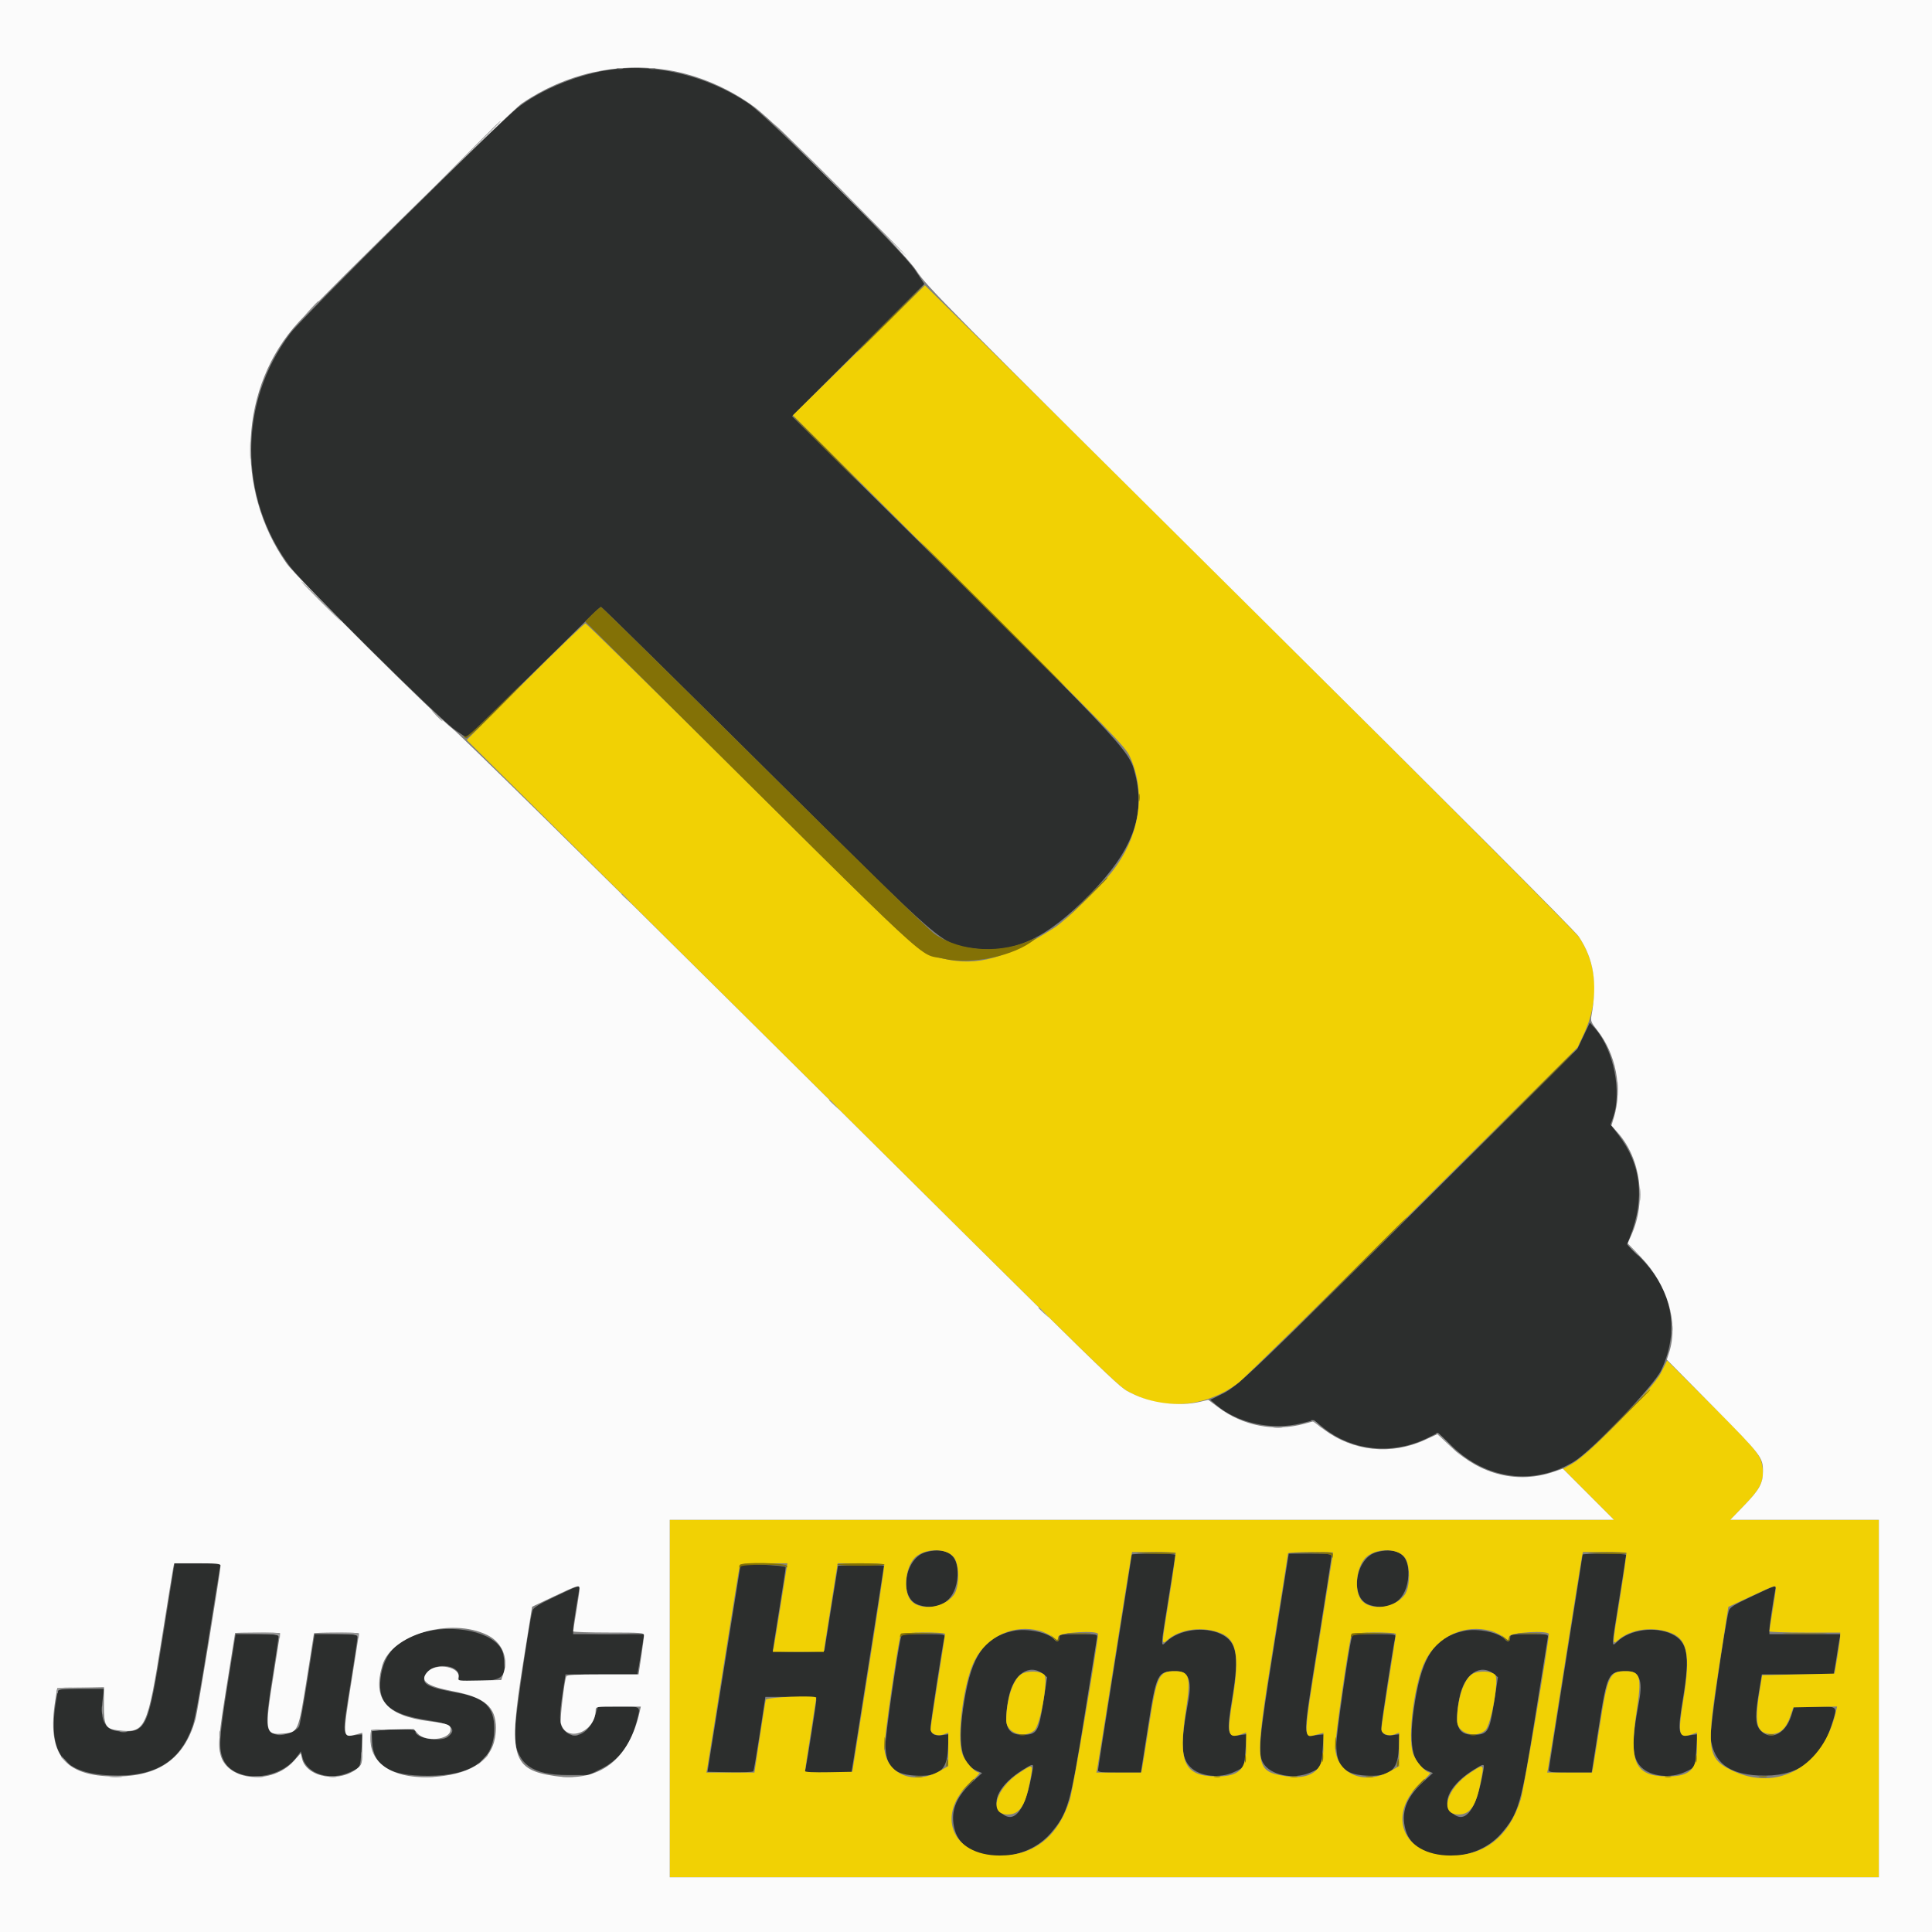
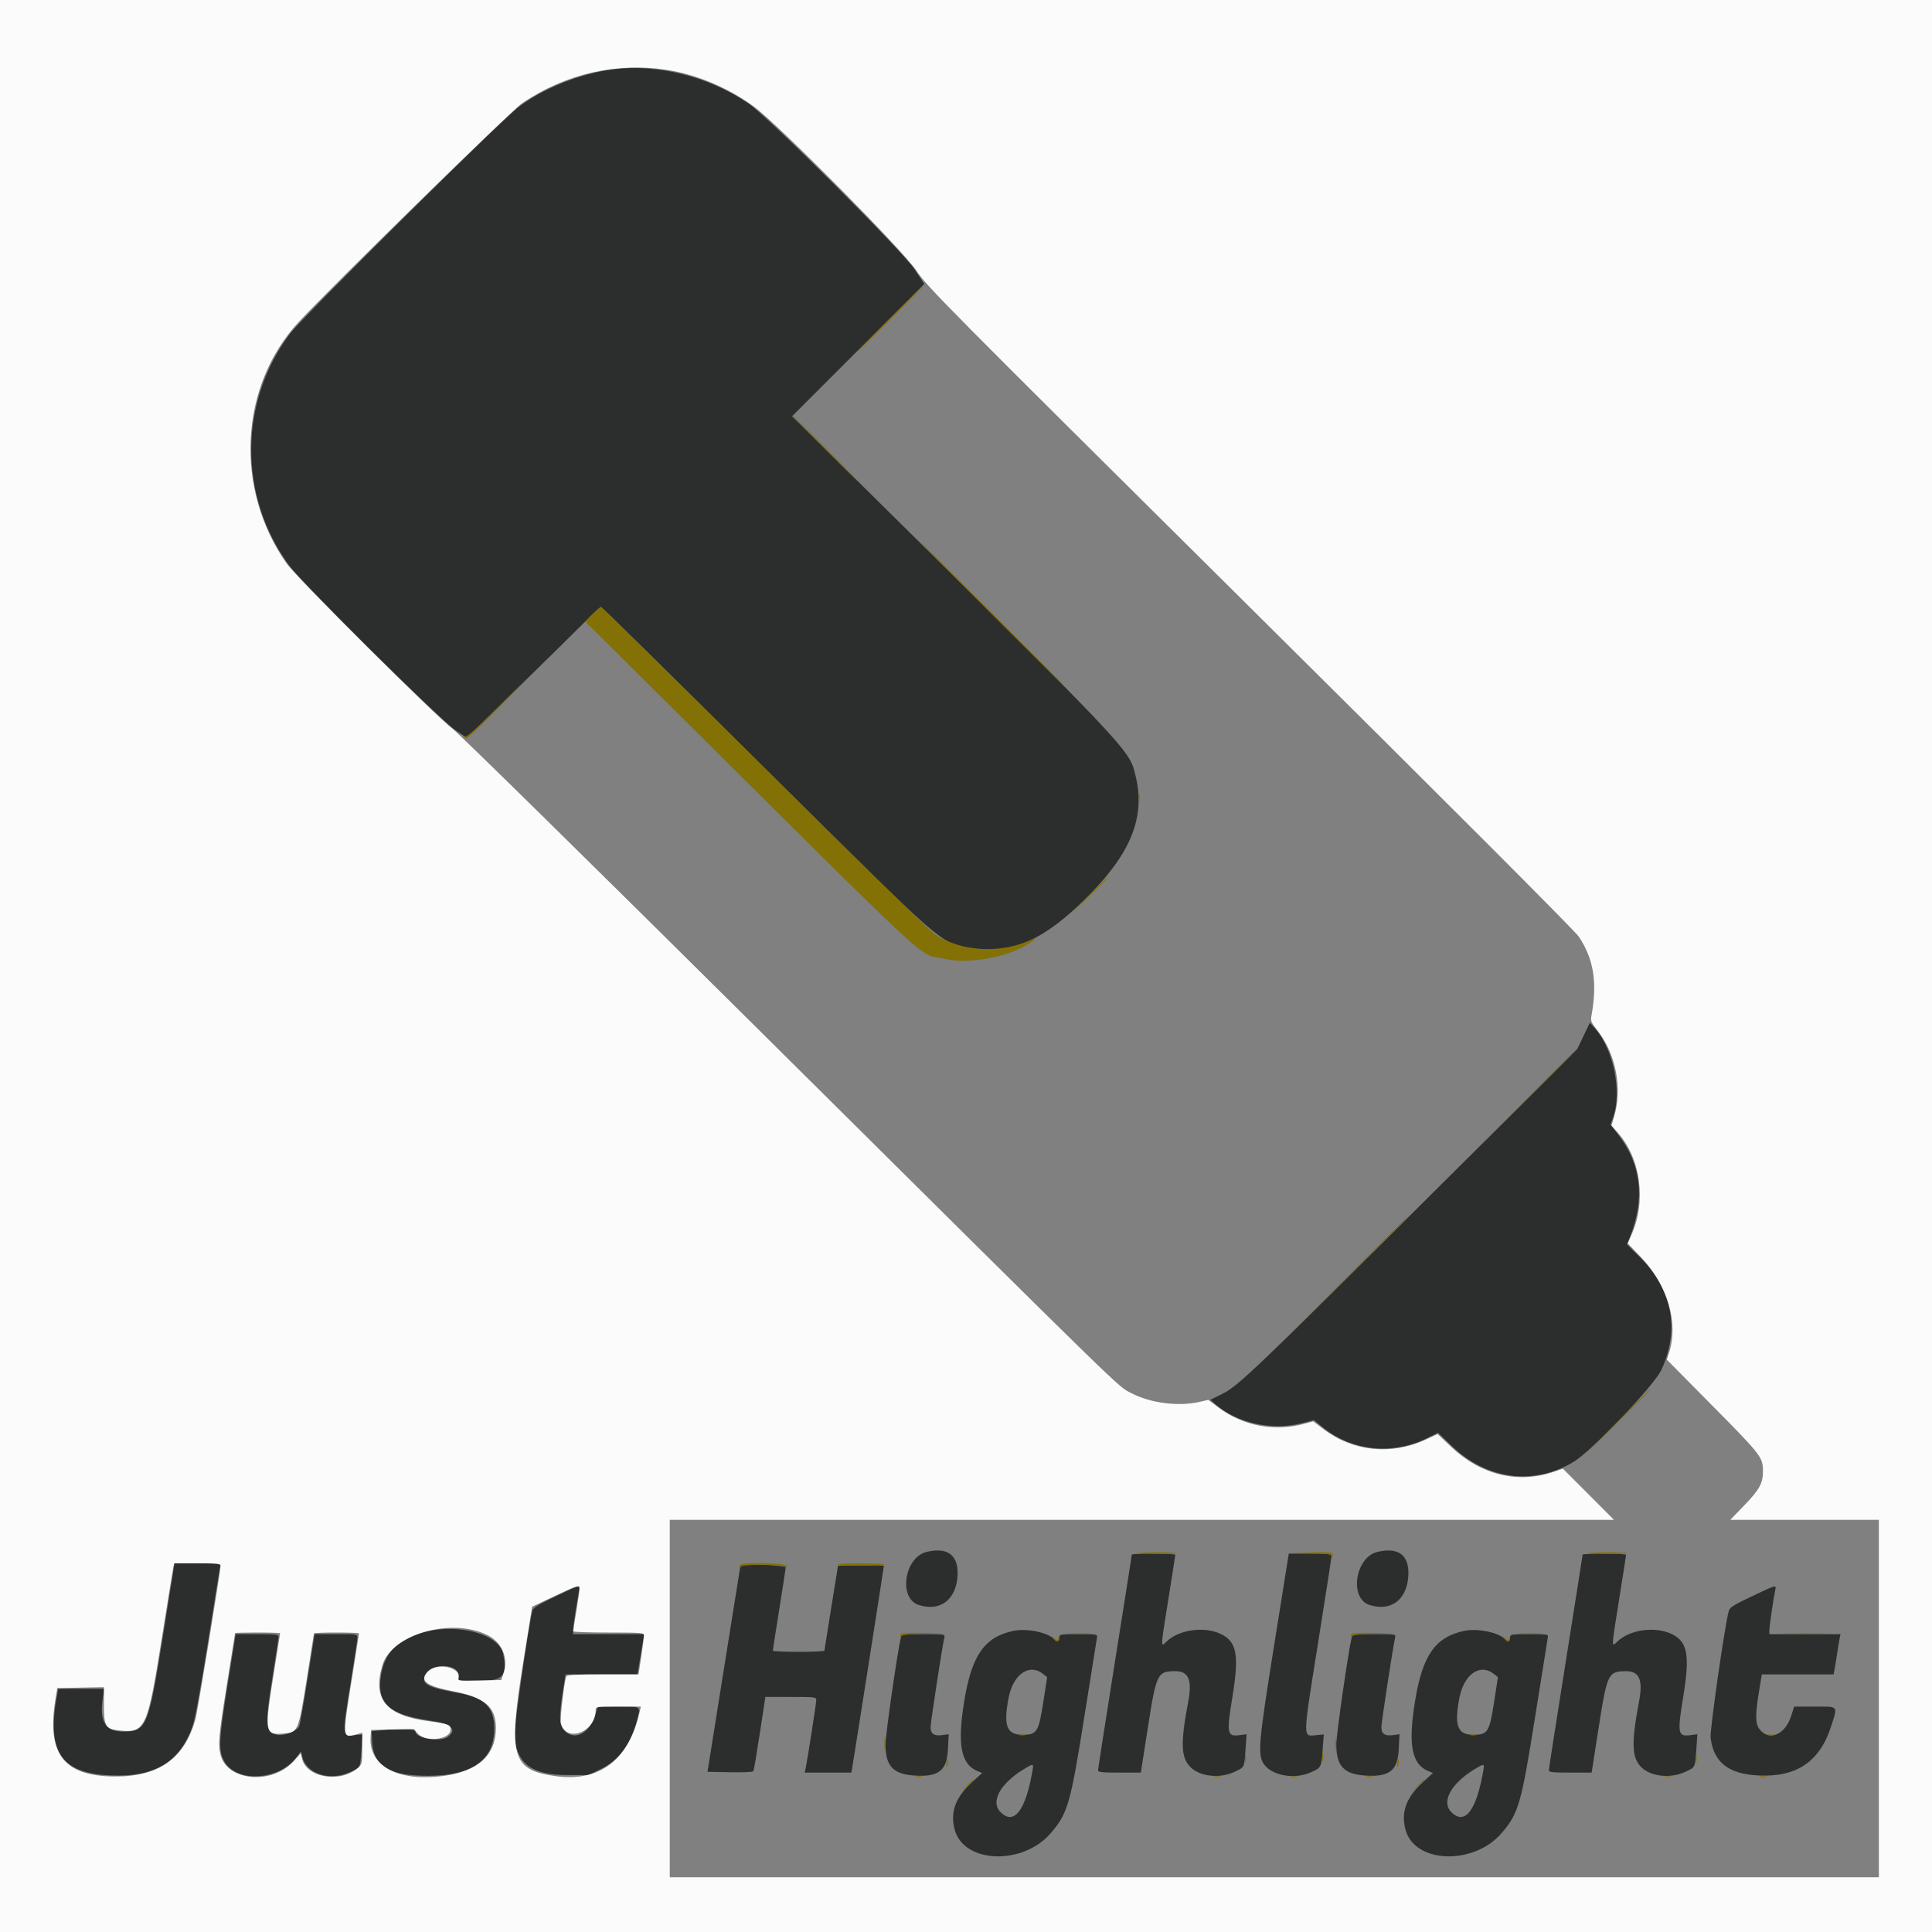
<svg xmlns="http://www.w3.org/2000/svg" id="svg" version="1.1" width="400" height="400" viewBox="0, 0, 400,400">
  <rect x="0" y="0" width="400" height="400" fill="#808080" stroke="none" />
  <g id="svgg">
-     <path id="path0" d="M127.000 14.350 C 120.218 15.187,112.351 18.321,107.331 22.184 C 103.527 25.110,62.678 65.606,60.110 68.995 C 49.360 83.185,49.308 102.923,59.982 117.222 C 62.761 120.944,91.140 149.044,94.239 151.141 L 96.644 152.769 107.905 141.743 C 114.099 135.679,120.288 129.580,121.658 128.192 C 123.029 126.803,124.280 125.667,124.439 125.667 C 124.597 125.667,139.796 140.629,158.214 158.917 C 196.238 196.672,194.789 195.421,201.584 196.366 C 209.887 197.521,216.617 194.382,225.686 185.121 C 234.393 176.232,237.192 168.843,235.053 160.387 C 233.699 155.033,234.285 155.648,170.912 93.019 L 163.991 86.179 177.680 72.487 L 191.369 58.794 189.392 55.814 C 186.822 51.941,159.040 24.175,155.000 21.442 C 146.707 15.833,136.314 13.200,127.000 14.350 M327.868 214.445 L 326.570 217.167 299.035 244.590 C 259.986 283.481,256.359 286.955,253.157 288.537 L 250.579 289.811 251.794 290.862 C 256.193 294.664,263.414 296.223,269.463 294.676 L 272.033 294.019 273.866 295.512 C 279.980 300.492,288.454 301.307,295.762 297.619 L 297.725 296.628 300.633 299.431 C 307.850 306.389,317.611 307.620,325.868 302.616 C 329.613 300.346,342.458 286.874,343.959 283.643 C 347.822 275.323,346.253 266.994,339.571 260.338 L 336.865 257.644 337.482 256.072 C 340.596 248.139,339.803 241.109,335.104 234.996 L 333.436 232.825 333.924 231.496 C 335.871 226.198,334.111 217.323,330.246 212.945 L 329.167 211.723 327.868 214.445 M191.833 321.310 C 187.249 322.419,185.962 330.885,190.167 332.274 C 194.636 333.749,198.006 331.205,198.253 326.167 C 198.459 321.974,196.189 320.256,191.833 321.310 M285.167 321.310 C 280.583 322.419,279.295 330.885,283.500 332.274 C 287.970 333.749,291.339 331.205,291.587 326.167 C 291.793 321.974,289.523 320.256,285.167 321.310 M234.333 321.857 C 234.333 321.962,232.758 331.954,230.833 344.063 C 228.908 356.172,227.333 366.286,227.333 366.540 C 227.333 366.908,228.217 367.000,231.767 367.000 L 236.201 367.000 237.616 357.917 C 239.410 346.408,239.605 346.004,243.392 346.001 C 246.067 345.999,246.850 347.844,246.025 352.205 C 244.385 360.878,244.483 363.883,246.471 365.871 C 248.421 367.821,252.524 368.270,255.542 366.864 C 257.690 365.864,257.604 366.036,257.871 362.240 L 258.095 359.051 256.717 359.235 C 254.030 359.596,253.905 358.953,255.167 351.268 C 256.576 342.682,256.067 339.899,252.800 338.317 C 249.391 336.667,244.114 337.378,241.562 339.832 C 240.252 341.091,240.239 341.467,241.860 331.333 C 242.666 326.292,243.328 322.054,243.330 321.917 C 243.332 321.779,241.308 321.667,238.833 321.667 C 236.358 321.667,234.333 321.752,234.333 321.857 M263.830 340.417 C 260.633 360.419,260.387 363.055,261.531 365.014 C 263.002 367.532,267.760 368.505,271.254 367.002 C 273.547 366.016,273.563 365.988,273.836 362.295 L 274.072 359.091 272.377 359.254 C 269.710 359.510,269.693 360.170,272.865 340.321 C 274.401 330.703,275.661 322.571,275.663 322.250 C 275.666 321.724,275.235 321.667,271.247 321.667 L 266.827 321.667 263.830 340.417 M327.667 321.857 C 327.667 321.962,326.092 331.954,324.167 344.063 C 322.242 356.172,320.667 366.286,320.667 366.540 C 320.667 366.908,321.551 367.000,325.101 367.000 L 329.534 367.000 330.950 357.917 C 332.743 346.408,332.939 346.004,336.726 346.001 C 339.400 345.999,340.183 347.844,339.359 352.205 C 337.718 360.878,337.816 363.883,339.804 365.871 C 341.754 367.821,345.857 368.270,348.876 366.864 C 351.024 365.864,350.937 366.036,351.204 362.240 L 351.428 359.051 350.051 359.235 C 347.364 359.596,347.239 358.953,348.500 351.268 C 349.909 342.682,349.400 339.899,346.133 338.317 C 342.724 336.667,337.448 337.378,334.895 339.832 C 333.586 341.091,333.572 341.467,335.193 331.333 C 336.000 326.292,336.661 322.054,336.663 321.917 C 336.665 321.779,334.642 321.667,332.167 321.667 C 329.692 321.667,327.667 321.752,327.667 321.857 M33.746 338.679 C 30.727 357.620,30.360 358.500,25.465 358.500 C 21.849 358.500,20.594 356.484,21.262 351.750 L 21.556 349.667 16.805 349.667 L 12.053 349.667 11.878 350.583 C 9.582 362.616,12.478 367.106,22.833 367.573 C 32.004 367.986,37.272 364.829,39.868 357.363 C 40.383 355.882,41.513 349.731,43.008 340.275 C 44.292 332.149,45.428 325.087,45.531 324.583 L 45.720 323.667 40.929 323.667 L 36.138 323.667 33.746 338.679 M153.312 324.083 C 153.301 324.129,151.758 333.767,149.884 345.500 L 146.478 366.833 151.130 366.926 C 153.761 366.979,155.866 366.884,155.975 366.708 C 156.080 366.537,156.683 363.007,157.314 358.865 L 158.461 351.333 163.730 351.333 C 168.755 351.333,169.000 351.364,169.000 351.991 C 169.000 352.625,167.196 364.209,166.805 366.083 L 166.614 367.000 171.436 367.000 L 176.259 367.000 176.455 365.917 C 176.751 364.279,183.000 324.447,183.000 324.198 C 183.000 324.079,180.864 324.023,178.252 324.074 L 173.505 324.167 172.102 332.833 C 171.330 337.600,170.692 341.613,170.683 341.750 C 170.674 341.887,168.267 342.000,165.333 342.000 C 162.400 342.000,160.001 341.887,160.002 341.750 C 160.003 341.613,160.603 337.778,161.335 333.228 C 162.067 328.679,162.667 324.742,162.667 324.478 C 162.667 324.067,153.415 323.677,153.312 324.083 M115.003 330.517 C 111.627 332.118,110.447 332.839,110.270 333.408 C 109.517 335.833,106.299 358.315,106.492 359.806 C 107.210 365.348,110.294 367.500,117.518 367.500 L 121.869 367.500 124.417 366.241 C 128.193 364.374,130.566 361.223,131.810 356.425 C 132.666 353.119,132.926 353.333,128.061 353.333 L 123.788 353.333 123.219 355.141 C 121.952 359.160,118.555 360.608,116.590 357.967 C 115.781 356.880,115.764 355.209,116.512 350.352 L 117.079 346.667 124.513 346.667 L 131.947 346.667 132.129 345.750 C 132.229 345.246,132.468 343.858,132.660 342.667 C 132.852 341.475,133.088 340.012,133.186 339.417 L 133.364 338.333 126.015 338.333 L 118.667 338.333 118.668 337.417 C 118.668 336.912,118.894 335.150,119.170 333.500 C 119.446 331.850,119.752 330.012,119.851 329.417 C 120.077 328.050,120.319 327.996,115.003 330.517 M362.667 330.522 C 358.823 332.342,358.130 332.787,357.914 333.576 C 357.070 336.668,353.970 358.328,354.160 359.806 C 354.814 364.892,357.854 367.286,364.044 367.593 C 372.020 367.988,376.816 364.711,379.170 357.259 C 380.491 353.079,380.714 353.333,375.728 353.333 L 371.455 353.333 370.858 355.229 C 369.603 359.208,366.218 360.602,364.246 357.952 C 363.416 356.838,363.399 354.983,364.177 350.245 L 364.764 346.667 372.189 346.667 L 379.614 346.667 379.801 345.750 C 379.904 345.246,380.143 343.783,380.333 342.500 C 380.523 341.217,380.763 339.754,380.866 339.250 L 381.053 338.333 373.693 338.333 L 366.333 338.333 366.333 337.496 C 366.333 336.708,367.127 331.255,367.534 329.250 C 367.773 328.072,367.931 328.030,362.667 330.522 M88.134 337.807 C 82.437 339.106,79.407 342.248,78.791 347.494 C 78.171 352.780,80.664 354.965,88.693 356.171 C 93.442 356.884,94.757 357.994,92.736 359.583 C 91.247 360.754,86.000 359.904,86.000 358.492 C 86.000 357.941,82.850 357.817,79.014 358.218 L 76.931 358.436 77.057 360.671 C 77.340 365.683,80.639 367.675,88.629 367.661 C 97.757 367.644,102.333 364.392,102.333 357.922 C 102.333 353.466,100.359 351.491,94.936 350.522 C 88.422 349.357,87.154 348.661,88.068 346.753 C 89.304 344.175,95.000 344.393,95.000 347.019 L 95.000 348.000 99.126 348.000 C 104.198 348.000,105.048 347.079,104.191 342.512 C 103.431 338.459,95.484 336.131,88.134 337.807 M209.802 337.660 C 203.841 338.915,201.189 342.700,199.640 352.167 C 198.165 361.177,198.932 365.258,202.369 366.681 L 203.339 367.083 201.154 369.085 C 197.769 372.187,196.673 375.286,197.685 378.897 C 199.628 385.837,211.768 386.235,217.532 379.548 C 221.077 375.437,221.615 373.570,224.519 355.333 C 225.876 346.808,227.044 339.496,227.114 339.083 C 227.240 338.341,227.203 338.333,223.287 338.333 C 219.596 338.333,219.333 338.376,219.333 338.980 C 219.333 339.878,218.831 340.100,218.288 339.442 C 217.099 338.002,212.634 337.064,209.802 337.660 M303.136 337.660 C 297.174 338.915,294.523 342.700,292.973 352.167 C 291.498 361.177,292.266 365.258,295.702 366.681 L 296.672 367.083 294.487 369.085 C 291.103 372.187,290.007 375.286,291.018 378.897 C 292.961 385.837,305.102 386.235,310.866 379.548 C 314.410 375.437,314.949 373.570,317.852 355.333 C 319.209 346.808,320.377 339.496,320.447 339.083 C 320.573 338.341,320.536 338.333,316.620 338.333 C 312.929 338.333,312.667 338.376,312.667 338.980 C 312.667 339.878,312.164 340.100,311.621 339.442 C 310.432 338.002,305.968 337.064,303.136 337.660 M47.201 348.325 C 45.328 360.054,45.210 362.179,46.303 364.437 C 48.603 369.188,57.782 368.751,61.470 363.715 L 62.289 362.597 62.639 363.898 C 63.567 367.344,68.403 368.792,72.542 366.864 C 74.673 365.872,74.551 366.117,74.835 362.295 L 75.072 359.091 73.377 359.254 C 70.812 359.500,70.805 359.405,72.523 348.815 C 73.324 343.875,73.984 339.496,73.990 339.083 C 74.000 338.343,73.945 338.333,69.570 338.333 L 65.141 338.333 63.686 347.583 C 62.886 352.671,62.091 357.110,61.920 357.448 C 61.445 358.389,58.803 359.433,57.512 359.191 C 54.868 358.695,54.773 357.536,56.487 346.740 C 57.136 342.656,57.667 339.093,57.667 338.824 C 57.667 338.417,56.912 338.333,53.232 338.333 L 48.797 338.333 47.201 348.325 M186.503 339.083 C 185.760 342.255,183.333 359.159,183.333 361.171 C 183.333 365.618,184.892 367.310,189.263 367.605 C 194.307 367.945,196.025 366.631,196.254 362.256 L 196.421 359.052 195.047 359.236 C 193.364 359.462,192.666 358.965,192.668 357.543 C 192.670 356.597,195.086 340.872,195.504 339.083 C 195.679 338.334,195.676 338.333,191.179 338.333 C 186.787 338.333,186.675 338.351,186.503 339.083 M279.837 339.083 C 279.093 342.255,276.667 359.159,276.667 361.171 C 276.667 365.618,278.226 367.310,282.596 367.605 C 287.641 367.945,289.358 366.631,289.587 362.256 L 289.755 359.052 288.381 359.236 C 286.697 359.462,285.999 358.965,286.002 357.543 C 286.003 356.597,288.419 340.872,288.837 339.083 C 289.013 338.334,289.009 338.333,284.513 338.333 C 280.120 338.333,280.008 338.351,279.837 339.083 M216.031 346.624 L 216.802 347.249 215.984 352.507 C 215.032 358.631,214.685 359.167,211.669 359.167 C 208.426 359.167,207.717 357.278,208.813 351.552 C 209.764 346.583,213.136 344.281,216.031 346.624 M309.364 346.624 L 310.135 347.249 309.318 352.507 C 308.365 358.631,308.018 359.167,305.002 359.167 C 301.759 359.167,301.051 357.278,302.146 351.552 C 303.097 346.583,306.469 344.281,309.364 346.624 M213.799 366.417 C 212.370 374.831,209.968 377.998,207.152 375.182 C 205.037 373.067,207.011 369.354,211.833 366.376 C 213.919 365.087,214.025 365.089,213.799 366.417 M307.133 366.417 C 305.704 374.831,303.301 377.998,300.485 375.182 C 298.370 373.067,300.344 369.354,305.167 366.376 C 307.252 365.087,307.358 365.089,307.133 366.417 " stroke="none" fill="#2c2e2d" fill-rule="evenodd" />
-     <path id="path1" d="M177.833 72.525 L 164.167 85.973 198.566 120.237 C 231.047 152.590,233.020 154.621,233.943 156.667 C 237.399 164.319,235.932 173.378,230.050 180.725 C 227.417 184.013,220.599 190.610,218.333 192.060 C 208.397 198.423,202.315 200.125,195.368 198.488 C 190.093 197.244,191.702 198.688,155.065 162.339 C 136.676 144.094,121.451 129.126,121.232 129.077 C 121.013 129.028,115.388 134.436,108.734 141.095 L 96.634 153.203 154.734 210.860 C 234.385 289.905,231.339 286.932,234.201 288.420 C 241.329 292.127,249.951 291.277,256.500 286.219 C 257.600 285.370,273.830 269.411,292.567 250.754 L 326.633 216.833 327.949 214.000 C 331.130 207.151,330.794 199.894,327.030 194.158 C 325.907 192.447,255.939 122.656,201.167 68.614 L 191.500 59.076 177.833 72.525 M343.860 284.254 C 342.196 287.536,328.919 301.143,325.553 303.015 L 323.606 304.098 328.882 309.382 L 334.159 314.667 236.413 314.667 L 138.667 314.667 138.667 351.667 L 138.667 388.667 263.833 388.667 L 389.000 388.667 389.000 351.667 L 389.000 314.667 373.618 314.667 L 358.235 314.667 361.218 311.583 C 364.488 308.202,365.236 306.654,364.926 303.903 C 364.636 301.333,363.779 300.274,354.418 290.919 L 345.167 281.675 343.860 284.254 M197.404 322.304 C 198.677 323.729,198.723 328.541,197.479 330.206 C 195.459 332.911,190.574 333.577,188.639 331.411 C 186.779 329.329,187.521 323.750,189.878 322.098 C 192.155 320.503,195.886 320.605,197.404 322.304 M290.737 322.304 C 292.010 323.729,292.056 328.541,290.813 330.206 C 288.792 332.911,283.907 333.577,281.973 331.411 C 280.112 329.329,280.854 323.750,283.211 322.098 C 285.488 320.503,289.219 320.605,290.737 322.304 M243.380 321.491 C 243.467 321.578,242.895 325.666,242.109 330.575 C 240.379 341.372,240.396 340.582,241.917 339.362 C 244.388 337.380,248.327 336.773,251.876 337.827 C 256.055 339.068,256.783 342.218,255.167 352.066 C 253.997 359.193,254.211 360.022,256.974 359.059 L 258.000 358.701 258.000 361.959 C 258.000 366.323,256.492 367.789,252.000 367.789 C 245.180 367.790,243.871 365.034,245.528 354.167 C 246.602 347.130,246.287 346.000,243.250 346.000 C 239.897 346.000,239.512 346.819,237.848 357.500 C 237.191 361.717,236.569 365.579,236.467 366.083 L 236.280 367.000 231.634 367.000 L 226.987 367.000 227.157 366.250 C 227.251 365.837,228.828 355.975,230.662 344.333 C 232.496 332.692,234.085 322.754,234.192 322.250 L 234.386 321.333 238.804 321.333 C 241.234 321.333,243.293 321.405,243.380 321.491 M276.000 321.439 C 276.000 321.497,274.725 329.523,273.167 339.275 C 269.699 360.975,269.725 359.900,272.692 359.108 L 274.000 358.759 274.000 362.017 C 274.000 366.680,271.326 368.594,266.039 367.718 C 259.664 366.662,259.599 365.921,263.648 340.710 C 265.308 330.376,266.667 321.789,266.667 321.627 C 266.667 321.466,268.767 321.333,271.333 321.333 C 273.900 321.333,276.000 321.381,276.000 321.439 M336.714 321.491 C 336.801 321.578,336.228 325.666,335.442 330.575 C 333.712 341.372,333.729 340.582,335.250 339.362 C 337.721 337.380,341.660 336.773,345.209 337.827 C 349.388 339.068,350.116 342.218,348.500 352.066 C 347.330 359.193,347.545 360.022,350.307 359.059 L 351.333 358.701 351.333 361.959 C 351.333 366.323,349.825 367.789,345.333 367.789 C 338.514 367.790,337.204 365.034,338.862 354.167 C 339.935 347.130,339.620 346.000,336.584 346.000 C 333.230 346.000,332.845 346.819,331.181 357.500 C 330.524 361.717,329.903 365.579,329.800 366.083 L 329.614 367.000 324.967 367.000 L 320.321 367.000 320.490 366.250 C 320.584 365.837,322.161 355.975,323.995 344.333 C 325.830 332.692,327.418 322.754,327.525 322.250 L 327.720 321.333 332.138 321.333 C 334.567 321.333,336.627 321.405,336.714 321.491 M162.843 324.750 C 162.740 325.346,162.133 329.133,161.495 333.167 C 160.857 337.200,160.256 340.837,160.161 341.250 L 159.987 342.000 165.267 342.000 L 170.547 342.000 170.942 339.417 C 171.160 337.996,171.809 333.871,172.386 330.250 L 173.435 323.667 178.198 323.667 C 180.817 323.667,183.018 323.779,183.087 323.917 C 183.157 324.054,181.696 333.767,179.840 345.500 L 176.466 366.833 171.566 366.926 C 168.469 366.984,166.667 366.896,166.667 366.685 C 166.667 366.503,167.192 363.044,167.833 359.000 C 168.475 354.956,169.000 351.576,169.000 351.490 C 169.000 350.946,158.703 351.366,158.551 351.917 C 158.463 352.238,157.896 355.762,157.293 359.750 L 156.195 367.000 151.222 367.000 L 146.250 367.000 146.430 366.083 C 146.529 365.579,148.054 356.017,149.819 344.833 C 151.585 333.650,153.093 324.313,153.171 324.083 C 153.275 323.776,154.582 323.667,158.171 323.667 L 163.030 323.667 162.843 324.750 M367.660 328.917 C 367.656 329.237,367.356 331.300,366.993 333.500 C 366.630 335.700,366.333 337.612,366.333 337.750 C 366.333 337.887,369.633 338.000,373.667 338.000 L 381.000 338.000 380.979 338.917 C 380.968 339.421,380.702 341.333,380.387 343.167 L 379.816 346.500 372.330 346.667 L 364.844 346.833 364.247 350.500 C 363.179 357.064,363.762 359.000,366.808 359.000 C 368.580 359.000,369.834 357.794,370.688 355.268 L 371.286 353.500 375.819 353.407 L 380.351 353.314 380.146 354.241 C 377.608 365.735,368.003 371.164,358.464 366.497 C 353.450 364.044,353.233 362.234,355.902 345.093 L 357.833 332.687 362.500 330.513 C 367.692 328.093,367.669 328.100,367.660 328.917 M215.377 337.673 C 216.043 337.858,217.118 338.369,217.765 338.809 L 218.943 339.608 219.144 338.804 C 219.359 337.950,227.333 337.482,227.333 338.324 C 227.333 340.087,222.161 370.511,221.512 372.565 C 219.098 380.206,214.144 384.167,207.000 384.167 C 196.905 384.167,193.593 375.543,201.113 368.835 C 202.243 367.827,202.980 367.002,202.751 367.001 C 201.781 366.998,199.666 364.578,199.169 362.902 C 198.073 359.212,199.550 348.248,201.731 343.889 C 204.306 338.744,209.959 336.168,215.377 337.673 M308.711 337.673 C 309.376 337.858,310.451 338.369,311.098 338.809 L 312.276 339.608 312.478 338.804 C 312.692 337.950,320.667 337.482,320.667 338.324 C 320.667 340.087,315.494 370.511,314.845 372.565 C 312.432 380.206,307.477 384.167,300.333 384.167 C 290.238 384.167,286.927 375.543,294.446 368.835 C 295.576 367.827,296.313 367.002,296.084 367.001 C 295.115 366.998,292.999 364.578,292.502 362.902 C 291.406 359.212,292.884 348.248,295.065 343.889 C 297.639 338.744,303.293 336.168,308.711 337.673 M195.667 338.342 C 195.667 338.531,194.992 342.893,194.167 348.037 C 193.342 353.180,192.667 357.679,192.667 358.035 C 192.667 358.984,194.125 359.558,195.357 359.093 L 196.333 358.725 196.333 362.189 L 196.333 365.653 194.612 366.636 C 189.261 369.692,183.563 367.413,183.100 362.029 C 182.964 360.450,185.884 340.165,186.499 338.417 C 186.687 337.884,195.667 337.811,195.667 338.342 M289.000 338.342 C 289.000 338.531,288.325 342.893,287.500 348.037 C 286.675 353.180,286.000 357.679,286.000 358.035 C 286.000 358.984,287.459 359.558,288.690 359.093 L 289.667 358.725 289.667 362.189 L 289.667 365.653 287.946 366.636 C 282.594 369.692,276.897 367.413,276.433 362.029 C 276.297 360.450,279.218 340.165,279.833 338.417 C 280.020 337.884,289.000 337.811,289.000 338.342 M211.433 346.633 C 209.701 347.721,208.340 351.955,208.335 356.265 C 208.332 358.788,212.072 360.053,214.178 358.242 C 215.378 357.209,217.085 347.609,216.221 346.745 C 215.388 345.912,212.681 345.849,211.433 346.633 M304.766 346.633 C 303.035 347.721,301.673 351.955,301.668 356.265 C 301.665 358.788,305.405 360.053,307.511 358.242 C 308.711 357.209,310.418 347.609,309.555 346.745 C 308.722 345.912,306.015 345.849,304.766 346.633 M211.087 367.022 C 206.137 370.256,204.591 375.667,208.616 375.667 C 211.052 375.667,212.267 373.914,213.198 369.054 C 213.966 365.046,214.025 365.103,211.087 367.022 M304.420 367.022 C 299.470 370.256,297.924 375.667,301.950 375.667 C 304.386 375.667,305.600 373.914,306.531 369.054 C 307.299 365.046,307.358 365.103,304.420 367.022 " stroke="none" fill="#f1d104" fill-rule="evenodd" />
+     <path id="path0" d="M127.000 14.350 C 120.218 15.187,112.351 18.321,107.331 22.184 C 103.527 25.110,62.678 65.606,60.110 68.995 C 49.360 83.185,49.308 102.923,59.982 117.222 C 62.761 120.944,91.140 149.044,94.239 151.141 L 96.644 152.769 107.905 141.743 C 114.099 135.679,120.288 129.580,121.658 128.192 C 123.029 126.803,124.280 125.667,124.439 125.667 C 124.597 125.667,139.796 140.629,158.214 158.917 C 196.238 196.672,194.789 195.421,201.584 196.366 C 209.887 197.521,216.617 194.382,225.686 185.121 C 234.393 176.232,237.192 168.843,235.053 160.387 C 233.699 155.033,234.285 155.648,170.912 93.019 L 163.991 86.179 177.680 72.487 L 191.369 58.794 189.392 55.814 C 186.822 51.941,159.040 24.175,155.000 21.442 C 146.707 15.833,136.314 13.200,127.000 14.350 M327.868 214.445 L 326.570 217.167 299.035 244.590 C 259.986 283.481,256.359 286.955,253.157 288.537 L 250.579 289.811 251.794 290.862 C 256.193 294.664,263.414 296.223,269.463 294.676 L 272.033 294.019 273.866 295.512 C 279.980 300.492,288.454 301.307,295.762 297.619 L 297.725 296.628 300.633 299.431 C 307.850 306.389,317.611 307.620,325.868 302.616 C 329.613 300.346,342.458 286.874,343.959 283.643 C 347.822 275.323,346.253 266.994,339.571 260.338 L 336.865 257.644 337.482 256.072 C 340.596 248.139,339.803 241.109,335.104 234.996 L 333.436 232.825 333.924 231.496 C 335.871 226.198,334.111 217.323,330.246 212.945 L 329.167 211.723 327.868 214.445 M191.833 321.310 C 187.249 322.419,185.962 330.885,190.167 332.274 C 194.636 333.749,198.006 331.205,198.253 326.167 C 198.459 321.974,196.189 320.256,191.833 321.310 M285.167 321.310 C 280.583 322.419,279.295 330.885,283.500 332.274 C 287.970 333.749,291.339 331.205,291.587 326.167 C 291.793 321.974,289.523 320.256,285.167 321.310 M234.333 321.857 C 234.333 321.962,232.758 331.954,230.833 344.063 C 228.908 356.172,227.333 366.286,227.333 366.540 C 227.333 366.908,228.217 367.000,231.767 367.000 L 236.201 367.000 237.616 357.917 C 239.410 346.408,239.605 346.004,243.392 346.001 C 246.067 345.999,246.850 347.844,246.025 352.205 C 244.385 360.878,244.483 363.883,246.471 365.871 C 248.421 367.821,252.524 368.270,255.542 366.864 C 257.690 365.864,257.604 366.036,257.871 362.240 L 258.095 359.051 256.717 359.235 C 254.030 359.596,253.905 358.953,255.167 351.268 C 256.576 342.682,256.067 339.899,252.800 338.317 C 249.391 336.667,244.114 337.378,241.562 339.832 C 240.252 341.091,240.239 341.467,241.860 331.333 C 242.666 326.292,243.328 322.054,243.330 321.917 C 243.332 321.779,241.308 321.667,238.833 321.667 C 236.358 321.667,234.333 321.752,234.333 321.857 M263.830 340.417 C 260.633 360.419,260.387 363.055,261.531 365.014 C 263.002 367.532,267.760 368.505,271.254 367.002 C 273.547 366.016,273.563 365.988,273.836 362.295 L 274.072 359.091 272.377 359.254 C 269.710 359.510,269.693 360.170,272.865 340.321 C 274.401 330.703,275.661 322.571,275.663 322.250 C 275.666 321.724,275.235 321.667,271.247 321.667 L 266.827 321.667 263.830 340.417 M327.667 321.857 C 327.667 321.962,326.092 331.954,324.167 344.063 C 322.242 356.172,320.667 366.286,320.667 366.540 C 320.667 366.908,321.551 367.000,325.101 367.000 L 329.534 367.000 330.950 357.917 C 332.743 346.408,332.939 346.004,336.726 346.001 C 339.400 345.999,340.183 347.844,339.359 352.205 C 337.718 360.878,337.816 363.883,339.804 365.871 C 341.754 367.821,345.857 368.270,348.876 366.864 C 351.024 365.864,350.937 366.036,351.204 362.240 L 351.428 359.051 350.051 359.235 C 347.364 359.596,347.239 358.953,348.500 351.268 C 349.909 342.682,349.400 339.899,346.133 338.317 C 342.724 336.667,337.448 337.378,334.895 339.832 C 333.586 341.091,333.572 341.467,335.193 331.333 C 336.000 326.292,336.661 322.054,336.663 321.917 C 336.665 321.779,334.642 321.667,332.167 321.667 C 329.692 321.667,327.667 321.752,327.667 321.857 M33.746 338.679 C 30.727 357.620,30.360 358.500,25.465 358.500 C 21.849 358.500,20.594 356.484,21.262 351.750 L 21.556 349.667 16.805 349.667 L 12.053 349.667 11.878 350.583 C 9.582 362.616,12.478 367.106,22.833 367.573 C 32.004 367.986,37.272 364.829,39.868 357.363 C 40.383 355.882,41.513 349.731,43.008 340.275 C 44.292 332.149,45.428 325.087,45.531 324.583 L 45.720 323.667 40.929 323.667 L 36.138 323.667 33.746 338.679 M153.312 324.083 C 153.301 324.129,151.758 333.767,149.884 345.500 L 146.478 366.833 151.130 366.926 C 153.761 366.979,155.866 366.884,155.975 366.708 C 156.080 366.537,156.683 363.007,157.314 358.865 L 158.461 351.333 163.730 351.333 C 168.755 351.333,169.000 351.364,169.000 351.991 C 169.000 352.625,167.196 364.209,166.805 366.083 L 166.614 367.000 171.436 367.000 L 176.259 367.000 176.455 365.917 C 176.751 364.279,183.000 324.447,183.000 324.198 C 183.000 324.079,180.864 324.023,178.252 324.074 L 173.505 324.167 172.102 332.833 C 171.330 337.600,170.692 341.613,170.683 341.750 C 170.674 341.887,168.267 342.000,165.333 342.000 C 162.400 342.000,160.001 341.887,160.002 341.750 C 160.003 341.613,160.603 337.778,161.335 333.228 C 162.067 328.679,162.667 324.742,162.667 324.478 C 162.667 324.067,153.415 323.677,153.312 324.083 M115.003 330.517 C 111.627 332.118,110.447 332.839,110.270 333.408 C 109.517 335.833,106.299 358.315,106.492 359.806 C 107.210 365.348,110.294 367.500,117.518 367.500 L 121.869 367.500 124.417 366.241 C 128.193 364.374,130.566 361.223,131.810 356.425 C 132.666 353.119,132.926 353.333,128.061 353.333 L 123.788 353.333 123.219 355.141 C 121.952 359.160,118.555 360.608,116.590 357.967 C 115.781 356.880,115.764 355.209,116.512 350.352 L 117.079 346.667 124.513 346.667 L 131.947 346.667 132.129 345.750 C 132.852 341.475,133.088 340.012,133.186 339.417 L 133.364 338.333 126.015 338.333 L 118.667 338.333 118.668 337.417 C 118.668 336.912,118.894 335.150,119.170 333.500 C 119.446 331.850,119.752 330.012,119.851 329.417 C 120.077 328.050,120.319 327.996,115.003 330.517 M362.667 330.522 C 358.823 332.342,358.130 332.787,357.914 333.576 C 357.070 336.668,353.970 358.328,354.160 359.806 C 354.814 364.892,357.854 367.286,364.044 367.593 C 372.020 367.988,376.816 364.711,379.170 357.259 C 380.491 353.079,380.714 353.333,375.728 353.333 L 371.455 353.333 370.858 355.229 C 369.603 359.208,366.218 360.602,364.246 357.952 C 363.416 356.838,363.399 354.983,364.177 350.245 L 364.764 346.667 372.189 346.667 L 379.614 346.667 379.801 345.750 C 379.904 345.246,380.143 343.783,380.333 342.500 C 380.523 341.217,380.763 339.754,380.866 339.250 L 381.053 338.333 373.693 338.333 L 366.333 338.333 366.333 337.496 C 366.333 336.708,367.127 331.255,367.534 329.250 C 367.773 328.072,367.931 328.030,362.667 330.522 M88.134 337.807 C 82.437 339.106,79.407 342.248,78.791 347.494 C 78.171 352.780,80.664 354.965,88.693 356.171 C 93.442 356.884,94.757 357.994,92.736 359.583 C 91.247 360.754,86.000 359.904,86.000 358.492 C 86.000 357.941,82.850 357.817,79.014 358.218 L 76.931 358.436 77.057 360.671 C 77.340 365.683,80.639 367.675,88.629 367.661 C 97.757 367.644,102.333 364.392,102.333 357.922 C 102.333 353.466,100.359 351.491,94.936 350.522 C 88.422 349.357,87.154 348.661,88.068 346.753 C 89.304 344.175,95.000 344.393,95.000 347.019 L 95.000 348.000 99.126 348.000 C 104.198 348.000,105.048 347.079,104.191 342.512 C 103.431 338.459,95.484 336.131,88.134 337.807 M209.802 337.660 C 203.841 338.915,201.189 342.700,199.640 352.167 C 198.165 361.177,198.932 365.258,202.369 366.681 L 203.339 367.083 201.154 369.085 C 197.769 372.187,196.673 375.286,197.685 378.897 C 199.628 385.837,211.768 386.235,217.532 379.548 C 221.077 375.437,221.615 373.570,224.519 355.333 C 225.876 346.808,227.044 339.496,227.114 339.083 C 227.240 338.341,227.203 338.333,223.287 338.333 C 219.596 338.333,219.333 338.376,219.333 338.980 C 219.333 339.878,218.831 340.100,218.288 339.442 C 217.099 338.002,212.634 337.064,209.802 337.660 M303.136 337.660 C 297.174 338.915,294.523 342.700,292.973 352.167 C 291.498 361.177,292.266 365.258,295.702 366.681 L 296.672 367.083 294.487 369.085 C 291.103 372.187,290.007 375.286,291.018 378.897 C 292.961 385.837,305.102 386.235,310.866 379.548 C 314.410 375.437,314.949 373.570,317.852 355.333 C 319.209 346.808,320.377 339.496,320.447 339.083 C 320.573 338.341,320.536 338.333,316.620 338.333 C 312.929 338.333,312.667 338.376,312.667 338.980 C 312.667 339.878,312.164 340.100,311.621 339.442 C 310.432 338.002,305.968 337.064,303.136 337.660 M47.201 348.325 C 45.328 360.054,45.210 362.179,46.303 364.437 C 48.603 369.188,57.782 368.751,61.470 363.715 L 62.289 362.597 62.639 363.898 C 63.567 367.344,68.403 368.792,72.542 366.864 C 74.673 365.872,74.551 366.117,74.835 362.295 L 75.072 359.091 73.377 359.254 C 70.812 359.500,70.805 359.405,72.523 348.815 C 73.324 343.875,73.984 339.496,73.990 339.083 C 74.000 338.343,73.945 338.333,69.570 338.333 L 65.141 338.333 63.686 347.583 C 62.886 352.671,62.091 357.110,61.920 357.448 C 61.445 358.389,58.803 359.433,57.512 359.191 C 54.868 358.695,54.773 357.536,56.487 346.740 C 57.136 342.656,57.667 339.093,57.667 338.824 C 57.667 338.417,56.912 338.333,53.232 338.333 L 48.797 338.333 47.201 348.325 M186.503 339.083 C 185.760 342.255,183.333 359.159,183.333 361.171 C 183.333 365.618,184.892 367.310,189.263 367.605 C 194.307 367.945,196.025 366.631,196.254 362.256 L 196.421 359.052 195.047 359.236 C 193.364 359.462,192.666 358.965,192.668 357.543 C 192.670 356.597,195.086 340.872,195.504 339.083 C 195.679 338.334,195.676 338.333,191.179 338.333 C 186.787 338.333,186.675 338.351,186.503 339.083 M279.837 339.083 C 279.093 342.255,276.667 359.159,276.667 361.171 C 276.667 365.618,278.226 367.310,282.596 367.605 C 287.641 367.945,289.358 366.631,289.587 362.256 L 289.755 359.052 288.381 359.236 C 286.697 359.462,285.999 358.965,286.002 357.543 C 286.003 356.597,288.419 340.872,288.837 339.083 C 289.013 338.334,289.009 338.333,284.513 338.333 C 280.120 338.333,280.008 338.351,279.837 339.083 M216.031 346.624 L 216.802 347.249 215.984 352.507 C 215.032 358.631,214.685 359.167,211.669 359.167 C 208.426 359.167,207.717 357.278,208.813 351.552 C 209.764 346.583,213.136 344.281,216.031 346.624 M309.364 346.624 L 310.135 347.249 309.318 352.507 C 308.365 358.631,308.018 359.167,305.002 359.167 C 301.759 359.167,301.051 357.278,302.146 351.552 C 303.097 346.583,306.469 344.281,309.364 346.624 M213.799 366.417 C 212.370 374.831,209.968 377.998,207.152 375.182 C 205.037 373.067,207.011 369.354,211.833 366.376 C 213.919 365.087,214.025 365.089,213.799 366.417 M307.133 366.417 C 305.704 374.831,303.301 377.998,300.485 375.182 C 298.370 373.067,300.344 369.354,305.167 366.376 C 307.252 365.087,307.358 365.089,307.133 366.417 " stroke="none" fill="#2c2e2d" fill-rule="evenodd" />
    <path id="path2" d="M0.000 200.000 L 0.000 400.000 200.000 400.000 L 400.000 400.000 400.000 200.000 L 400.000 0.000 200.000 0.000 L 0.000 0.000 0.000 200.000 M138.324 14.515 C 144.482 15.513,150.909 18.255,156.138 22.113 C 161.214 25.858,187.003 51.893,189.705 56.000 C 191.901 59.337,195.121 62.588,258.821 125.775 C 300.931 167.545,326.098 192.748,326.887 193.937 C 329.976 198.590,330.750 203.469,329.487 210.335 C 329.299 211.359,329.441 211.714,330.630 213.208 C 334.559 218.143,335.961 225.305,334.165 231.263 L 333.633 233.026 335.005 234.585 C 339.701 239.919,340.869 248.668,337.809 255.586 L 336.995 257.427 339.752 260.297 C 345.243 266.013,347.556 273.835,345.579 280.000 L 345.098 281.500 354.657 291.167 C 364.723 301.346,365.000 301.708,365.000 304.667 C 365.000 307.081,364.271 308.413,361.211 311.583 L 358.235 314.667 373.618 314.667 L 389.000 314.667 389.000 351.667 L 389.000 388.667 263.833 388.667 L 138.667 388.667 138.667 351.667 L 138.667 314.667 236.413 314.667 L 334.159 314.667 328.867 309.367 L 323.575 304.067 321.748 304.696 C 314.292 307.261,306.625 305.407,300.427 299.540 L 297.644 296.906 295.072 298.092 C 288.024 301.342,280.139 300.519,274.028 295.895 L 271.890 294.276 270.028 294.784 C 263.815 296.476,257.329 295.223,252.167 291.332 L 250.167 289.825 248.500 290.214 C 244.028 291.257,238.269 290.535,234.201 288.421 C 231.305 286.916,234.796 290.321,155.833 211.963 C 123.017 179.398,95.096 151.946,93.787 150.960 C 90.113 148.191,61.447 119.650,59.344 116.667 C 48.491 101.272,49.550 79.955,61.825 66.687 C 68.350 59.635,105.815 22.939,108.044 21.418 C 117.071 15.255,127.803 12.808,138.324 14.515 M45.667 324.123 C 45.667 325.319,40.917 354.394,40.459 356.000 C 38.147 364.113,32.910 367.831,23.833 367.802 C 13.246 367.768,9.656 363.185,11.452 352.000 L 11.854 349.500 16.690 349.408 L 21.527 349.316 21.513 352.980 C 21.498 357.302,21.860 357.953,24.442 358.244 C 30.110 358.883,30.499 358.064,33.503 339.167 C 34.698 331.650,35.760 325.087,35.864 324.583 L 36.053 323.667 40.860 323.667 C 44.708 323.667,45.667 323.758,45.667 324.123 M120.000 328.917 C 120.000 329.237,119.703 331.300,119.340 333.500 C 118.977 335.700,118.677 337.612,118.674 337.750 C 118.670 337.887,121.967 338.000,126.000 338.000 C 132.737 338.000,133.333 338.047,133.333 338.578 C 133.333 338.896,133.081 340.846,132.772 342.911 L 132.211 346.667 124.808 346.667 C 119.025 346.667,117.368 346.762,117.238 347.102 C 116.805 348.230,115.910 355.940,116.117 356.758 C 117.172 360.935,123.281 358.668,123.326 354.083 C 123.333 353.342,123.385 353.333,128.006 353.333 L 132.679 353.333 132.477 354.250 C 130.251 364.349,124.171 369.024,114.959 367.721 C 105.997 366.454,105.204 363.712,108.261 344.578 L 110.167 332.655 114.667 330.524 C 119.615 328.180,120.000 328.064,120.000 328.917 M100.885 338.511 C 103.897 339.984,105.308 343.242,104.276 346.341 L 103.779 347.833 99.251 347.926 C 94.823 348.016,94.728 348.004,94.904 347.332 C 95.464 345.191,90.501 344.166,88.631 346.035 C 86.733 347.934,88.143 349.067,93.745 350.143 C 100.370 351.416,102.667 353.377,102.667 357.762 C 102.667 363.382,99.005 366.731,91.815 367.688 C 82.404 368.940,76.290 365.647,76.732 359.563 L 76.833 358.167 81.258 358.074 L 85.682 357.981 86.463 358.888 C 88.039 360.721,93.040 360.247,93.272 358.242 C 93.404 357.106,92.882 356.884,88.833 356.362 C 79.918 355.212,77.077 351.807,79.165 344.776 C 81.064 338.382,93.368 334.833,100.885 338.511 M58.000 338.145 C 58.000 338.225,57.401 342.012,56.668 346.562 C 54.740 358.543,54.845 359.234,58.560 358.926 C 61.741 358.662,61.745 358.652,63.492 347.759 C 64.321 342.585,65.000 338.272,65.000 338.176 C 65.000 338.079,67.100 338.000,69.667 338.000 C 72.233 338.000,74.333 338.079,74.333 338.176 C 74.333 338.272,73.658 342.560,72.833 347.703 C 70.885 359.851,70.885 359.858,73.692 359.108 L 75.000 358.759 75.000 361.988 C 75.000 364.911,74.929 365.282,74.250 365.903 C 70.576 369.263,63.403 368.109,62.503 364.014 L 62.278 362.989 60.815 364.616 C 56.381 369.548,47.183 368.813,45.681 363.406 C 45.098 361.307,45.275 359.324,47.000 348.601 C 47.917 342.902,48.667 338.186,48.667 338.120 C 48.667 338.054,50.767 338.000,53.333 338.000 C 55.900 338.000,58.000 338.065,58.000 338.145 " stroke="none" fill="#fbfbfb" fill-rule="evenodd" />
    <path id="path3" d="M184.167 66.000 C 180.320 69.850,177.248 73.000,177.339 73.000 C 177.431 73.000,180.653 69.850,184.500 66.000 C 188.347 62.150,191.419 59.000,191.327 59.000 C 191.236 59.000,188.013 62.150,184.167 66.000 M170.667 92.833 C 174.422 96.592,177.569 99.667,177.661 99.667 C 177.752 99.667,174.755 96.592,171.000 92.833 C 167.245 89.075,164.098 86.000,164.006 86.000 C 163.914 86.000,166.912 89.075,170.667 92.833 M205.333 127.167 C 213.673 135.508,220.572 142.333,220.664 142.333 C 220.756 142.333,214.007 135.508,205.667 127.167 C 197.327 118.825,190.428 112.000,190.336 112.000 C 190.244 112.000,196.993 118.825,205.333 127.167 M122.655 127.169 L 121.153 128.672 134.326 141.756 C 196.064 203.071,189.693 197.150,195.368 198.488 C 201.040 199.824,210.124 197.908,214.167 194.522 C 214.818 193.976,214.815 193.972,214.051 194.344 C 207.464 197.550,199.092 197.161,193.512 193.391 C 192.516 192.718,176.631 177.204,158.214 158.917 C 139.796 140.629,124.599 125.667,124.443 125.667 C 124.286 125.667,123.482 126.343,122.655 127.169 M102.330 147.170 C 98.639 150.866,96.669 152.612,96.333 152.484 C 95.928 152.330,95.914 152.375,96.258 152.721 C 96.602 153.068,97.763 152.068,102.423 147.408 C 105.581 144.250,108.088 141.667,107.995 141.667 C 107.902 141.667,105.352 144.143,102.330 147.170 M235.751 165.167 C 235.754 165.900,235.823 166.161,235.902 165.746 C 235.982 165.331,235.979 164.731,235.896 164.413 C 235.812 164.094,235.747 164.433,235.751 165.167 M224.829 186.083 L 220.500 190.500 224.917 186.171 C 229.019 182.151,229.484 181.667,229.245 181.667 C 229.197 181.667,227.209 183.654,224.829 186.083 M313.998 229.583 L 302.500 241.167 314.083 229.668 C 324.849 218.982,325.817 218.000,325.582 218.000 C 325.535 218.000,320.322 223.213,313.998 229.583 M277.498 265.750 L 263.833 279.500 277.583 265.835 C 285.146 258.319,291.333 252.132,291.333 252.085 C 291.333 251.850,290.200 252.970,277.498 265.750 M334.664 294.583 L 327.833 301.500 334.750 294.670 C 338.554 290.913,341.667 287.801,341.667 287.753 C 341.667 287.516,341.010 288.157,334.664 294.583 M235.667 321.555 C 239.245 321.797,243.593 321.813,243.450 321.583 C 243.364 321.446,241.240 321.360,238.730 321.393 C 236.220 321.426,234.842 321.499,235.667 321.555 M271.061 321.582 C 275.043 321.672,275.640 321.758,275.772 322.259 C 275.882 322.680,275.933 322.633,275.961 322.083 C 276.000 321.336,275.986 321.334,271.250 321.406 L 266.500 321.480 271.061 321.582 M329.000 321.555 C 332.579 321.797,336.926 321.813,336.783 321.583 C 336.697 321.446,334.574 321.360,332.064 321.393 C 329.554 321.426,328.175 321.499,329.000 321.555 M153.153 324.022 C 153.032 324.218,153.023 324.468,153.133 324.578 C 153.243 324.688,153.333 324.603,153.333 324.389 C 153.333 323.815,162.548 323.843,162.779 324.417 C 162.880 324.666,162.958 324.598,162.974 324.250 C 163.005 323.557,153.576 323.338,153.153 324.022 M173.333 323.917 C 173.333 324.054,175.569 324.167,178.302 324.167 C 181.034 324.167,183.200 324.054,183.115 323.917 C 183.030 323.779,180.795 323.667,178.147 323.667 C 175.499 323.667,173.333 323.779,173.333 323.917 M186.556 338.222 C 186.433 338.344,186.336 338.607,186.338 338.806 C 186.342 339.027,186.443 339.010,186.602 338.760 C 186.778 338.482,188.281 338.321,191.347 338.250 L 195.833 338.146 191.306 338.073 C 188.815 338.033,186.678 338.100,186.556 338.222 M221.250 338.247 C 222.396 338.312,224.271 338.312,225.417 338.247 C 226.563 338.182,225.625 338.128,223.333 338.128 C 221.042 338.128,220.104 338.182,221.250 338.247 M279.889 338.222 C 279.767 338.344,279.669 338.607,279.672 338.806 C 279.675 339.027,279.777 339.010,279.935 338.760 C 280.112 338.482,281.614 338.321,284.680 338.250 L 289.167 338.146 284.639 338.073 C 282.149 338.033,280.011 338.100,279.889 338.222 M314.583 338.247 C 315.729 338.312,317.604 338.312,318.750 338.247 C 319.896 338.182,318.958 338.128,316.667 338.128 C 314.375 338.128,313.438 338.182,314.583 338.247 M369.917 338.249 C 371.979 338.307,375.354 338.307,377.417 338.249 C 379.479 338.190,377.792 338.143,373.667 338.143 C 369.542 338.143,367.854 338.190,369.917 338.249 M218.128 339.242 C 218.809 340.047,219.356 339.963,219.295 339.064 C 219.262 338.581,219.233 338.587,219.099 339.108 C 218.946 339.698,218.918 339.698,218.221 339.108 L 217.500 338.500 218.128 339.242 M311.461 339.242 C 312.142 340.047,312.690 339.963,312.628 339.064 C 312.595 338.581,312.567 338.587,312.432 339.108 C 312.280 339.698,312.252 339.698,311.554 339.108 L 310.833 338.500 311.461 339.242 M183.107 361.000 C 183.107 362.192,183.167 362.679,183.241 362.083 C 183.315 361.488,183.315 360.512,183.241 359.917 C 183.167 359.321,183.107 359.808,183.107 361.000 M211.083 359.230 C 211.404 359.314,211.929 359.314,212.250 359.230 C 212.571 359.146,212.308 359.077,211.667 359.077 C 211.025 359.077,210.762 359.146,211.083 359.230 M276.440 361.000 C 276.440 362.192,276.501 362.679,276.574 362.083 C 276.648 361.488,276.648 360.512,276.574 359.917 C 276.501 359.321,276.440 359.808,276.440 361.000 M304.417 359.230 C 304.737 359.314,305.262 359.314,305.583 359.230 C 305.904 359.146,305.642 359.077,305.000 359.077 C 304.358 359.077,304.096 359.146,304.417 359.230 M366.083 359.230 C 366.404 359.314,366.929 359.314,367.250 359.230 C 367.571 359.146,367.308 359.077,366.667 359.077 C 366.025 359.077,365.762 359.146,366.083 359.230 M273.762 363.833 C 273.765 364.750,273.829 365.085,273.906 364.579 C 273.982 364.072,273.980 363.322,273.901 362.912 C 273.822 362.502,273.760 362.917,273.762 363.833 M257.751 364.167 C 257.754 364.900,257.823 365.161,257.902 364.746 C 257.982 364.331,257.979 363.731,257.896 363.413 C 257.812 363.094,257.747 363.433,257.751 364.167 M351.084 364.167 C 351.088 364.900,351.156 365.161,351.236 364.746 C 351.315 364.331,351.312 363.731,351.229 363.413 C 351.146 363.094,351.080 363.433,351.084 364.167 M195.960 364.927 C 195.851 365.590,195.899 365.901,196.084 365.716 C 196.252 365.548,196.334 365.055,196.266 364.622 C 196.161 363.955,196.114 364.001,195.960 364.927 M289.294 364.927 C 289.184 365.590,289.233 365.901,289.418 365.716 C 289.586 365.548,289.667 365.055,289.599 364.622 C 289.494 363.955,289.447 364.001,289.294 364.927 M189.587 367.902 C 190.002 367.982,190.602 367.979,190.921 367.896 C 191.239 367.812,190.900 367.747,190.167 367.751 C 189.433 367.754,189.173 367.823,189.587 367.902 M251.417 367.896 C 251.737 367.980,252.262 367.980,252.583 367.896 C 252.904 367.813,252.642 367.744,252.000 367.744 C 251.358 367.744,251.096 367.813,251.417 367.896 M267.254 367.902 C 267.669 367.982,268.269 367.979,268.587 367.896 C 268.906 367.812,268.567 367.747,267.833 367.751 C 267.100 367.754,266.839 367.823,267.254 367.902 M282.921 367.902 C 283.335 367.982,283.935 367.979,284.254 367.896 C 284.573 367.812,284.233 367.747,283.500 367.751 C 282.767 367.754,282.506 367.823,282.921 367.902 M344.750 367.896 C 345.071 367.980,345.596 367.980,345.917 367.896 C 346.238 367.813,345.975 367.744,345.333 367.744 C 344.692 367.744,344.429 367.813,344.750 367.896 M364.250 367.902 C 364.662 367.981,365.337 367.981,365.750 367.902 C 366.162 367.822,365.825 367.757,365.000 367.757 C 364.175 367.757,363.837 367.822,364.250 367.902 M200.151 369.750 L 198.833 371.167 200.250 369.849 C 201.567 368.624,201.820 368.333,201.568 368.333 C 201.513 368.333,200.876 368.971,200.151 369.750 M293.484 369.750 L 292.167 371.167 293.583 369.849 C 294.901 368.624,295.153 368.333,294.901 368.333 C 294.847 368.333,294.209 368.971,293.484 369.750 " stroke="none" fill="#837106" fill-rule="evenodd" />
-     <path id="path4" d="M127.750 14.230 C 128.071 14.314,128.596 14.314,128.917 14.230 C 129.237 14.146,128.975 14.077,128.333 14.077 C 127.692 14.077,127.429 14.146,127.750 14.230 M134.417 14.230 C 134.737 14.314,135.262 14.314,135.583 14.230 C 135.904 14.146,135.642 14.077,135.000 14.077 C 134.358 14.077,134.096 14.146,134.417 14.230 M93.331 35.250 L 83.167 45.500 93.417 35.335 C 99.054 29.745,103.667 25.132,103.667 25.085 C 103.667 24.850,102.778 25.724,93.331 35.250 M173.833 39.333 C 181.348 46.850,187.572 53.000,187.664 53.000 C 187.755 53.000,181.682 46.850,174.167 39.333 C 166.652 31.817,160.428 25.667,160.336 25.667 C 160.245 25.667,166.318 31.817,173.833 39.333 M64.484 63.750 L 63.167 65.167 64.583 63.849 C 65.362 63.124,66.000 62.487,66.000 62.432 C 66.000 62.180,65.710 62.433,64.484 63.750 M51.785 93.167 C 51.784 94.817,51.840 95.534,51.910 94.760 C 51.980 93.986,51.981 92.636,51.912 91.760 C 51.843 90.884,51.786 91.517,51.785 93.167 M66.333 124.500 C 68.619 126.792,70.565 128.667,70.657 128.667 C 70.748 128.667,68.953 126.792,66.667 124.500 C 64.381 122.208,62.435 120.333,62.343 120.333 C 62.252 120.333,64.047 122.208,66.333 124.500 M90.333 148.167 C 90.955 148.808,91.539 149.333,91.631 149.333 C 91.722 149.333,91.289 148.808,90.667 148.167 C 90.045 147.525,89.461 147.000,89.369 147.000 C 89.278 147.000,89.711 147.525,90.333 148.167 M128.667 185.104 C 128.667 185.162,129.154 185.649,129.750 186.188 L 130.833 187.167 129.854 186.083 C 128.942 185.074,128.667 184.847,128.667 185.104 M334.781 225.500 C 334.782 226.967,334.841 227.525,334.911 226.741 C 334.982 225.957,334.981 224.757,334.909 224.075 C 334.837 223.392,334.780 224.033,334.781 225.500 M171.667 227.771 C 171.667 227.828,172.154 228.316,172.750 228.854 L 173.833 229.833 172.854 228.750 C 171.942 227.740,171.667 227.513,171.667 227.771 M339.440 247.333 C 339.440 248.525,339.501 249.012,339.574 248.417 C 339.648 247.821,339.648 246.846,339.574 246.250 C 339.501 245.654,339.440 246.142,339.440 247.333 M338.000 258.833 C 338.622 259.475,339.206 260.000,339.297 260.000 C 339.389 260.000,338.955 259.475,338.333 258.833 C 337.711 258.192,337.128 257.667,337.036 257.667 C 336.944 257.667,337.378 258.192,338.000 258.833 M215.000 270.771 C 215.000 270.828,215.487 271.316,216.083 271.854 L 217.167 272.833 216.188 271.750 C 215.275 270.740,215.000 270.513,215.000 270.771 M346.091 275.000 C 346.091 275.825,346.156 276.162,346.235 275.750 C 346.315 275.337,346.315 274.662,346.235 274.250 C 346.156 273.837,346.091 274.175,346.091 275.000 M271.667 294.235 C 271.942 294.336,272.542 294.737,273.000 295.126 L 273.833 295.833 273.025 294.917 C 272.581 294.412,271.981 294.012,271.692 294.026 C 271.242 294.049,271.239 294.079,271.667 294.235 M263.755 295.573 C 264.261 295.649,265.011 295.647,265.421 295.568 C 265.831 295.489,265.417 295.426,264.500 295.429 C 263.583 295.431,263.248 295.496,263.755 295.573 M297.370 296.750 C 297.452 296.796,298.639 297.883,300.009 299.167 L 302.500 301.500 300.176 299.083 C 298.897 297.754,297.710 296.667,297.537 296.667 C 297.364 296.667,297.289 296.704,297.370 296.750 M53.061 338.249 C 57.043 338.339,57.640 338.425,57.772 338.926 C 57.882 339.347,57.933 339.300,57.961 338.750 C 58.000 338.002,57.986 338.000,53.250 338.073 L 48.500 338.146 53.061 338.249 M69.394 338.249 C 73.377 338.339,73.974 338.425,74.105 338.926 C 74.216 339.347,74.266 339.300,74.295 338.750 C 74.333 338.002,74.319 338.000,69.583 338.073 L 64.833 338.146 69.394 338.249 M122.250 338.249 C 124.313 338.307,127.688 338.307,129.750 338.249 C 131.813 338.190,130.125 338.143,126.000 338.143 C 121.875 338.143,120.188 338.190,122.250 338.249 M104.417 344.500 C 104.421 345.233,104.489 345.494,104.569 345.079 C 104.649 344.665,104.646 344.065,104.562 343.746 C 104.479 343.427,104.414 343.767,104.417 344.500 M11.782 349.848 C 11.673 350.131,11.678 350.456,11.792 350.570 C 11.906 350.684,12.000 350.532,12.000 350.231 C 12.000 349.754,12.623 349.672,16.917 349.583 L 21.833 349.481 16.906 349.407 C 12.727 349.345,11.949 349.411,11.782 349.848 M21.091 354.000 C 21.091 354.825,21.156 355.162,21.235 354.750 C 21.315 354.337,21.315 353.662,21.235 353.250 C 21.156 352.837,21.091 353.175,21.091 354.000 M102.437 357.833 C 102.438 358.933,102.501 359.343,102.575 358.744 C 102.649 358.145,102.648 357.245,102.572 356.744 C 102.495 356.243,102.435 356.733,102.437 357.833 M45.417 359.167 C 45.421 359.900,45.489 360.161,45.569 359.746 C 45.649 359.331,45.646 358.731,45.562 358.413 C 45.479 358.094,45.414 358.433,45.417 359.167 M76.802 358.462 C 76.704 358.716,76.683 359.578,76.754 360.379 C 76.883 361.833,76.884 361.833,76.942 360.102 L 77.000 358.372 78.417 358.244 L 79.833 358.116 78.406 358.058 C 77.455 358.019,76.920 358.154,76.802 358.462 M24.921 358.569 C 25.335 358.649,25.935 358.646,26.254 358.562 C 26.573 358.479,26.233 358.414,25.500 358.417 C 24.767 358.421,24.506 358.489,24.921 358.569 M118.417 359.230 C 118.737 359.314,119.263 359.314,119.583 359.230 C 119.904 359.146,119.642 359.077,119.000 359.077 C 118.358 359.077,118.096 359.146,118.417 359.230 M74.762 363.833 C 74.765 364.750,74.829 365.085,74.906 364.579 C 74.982 364.072,74.980 363.322,74.901 362.912 C 74.822 362.502,74.760 362.917,74.762 363.833 M99.812 364.417 L 98.833 365.500 99.917 364.521 C 100.926 363.608,101.153 363.333,100.896 363.333 C 100.838 363.333,100.351 363.821,99.812 364.417 M12.667 363.771 C 12.667 363.828,13.154 364.316,13.750 364.854 L 14.833 365.833 13.854 364.750 C 12.942 363.740,12.667 363.513,12.667 363.771 M22.917 367.908 C 23.512 367.982,24.488 367.982,25.083 367.908 C 25.679 367.834,25.192 367.773,24.000 367.773 C 22.808 367.773,22.321 367.834,22.917 367.908 M52.755 367.906 C 53.261 367.982,54.011 367.980,54.421 367.901 C 54.831 367.822,54.417 367.760,53.500 367.762 C 52.583 367.765,52.248 367.829,52.755 367.906 M68.254 367.902 C 68.669 367.982,69.269 367.979,69.587 367.896 C 69.906 367.812,69.567 367.747,68.833 367.751 C 68.100 367.754,67.839 367.823,68.254 367.902 M87.243 367.907 C 87.834 367.981,88.884 367.982,89.576 367.910 C 90.267 367.838,89.783 367.778,88.500 367.776 C 87.217 367.775,86.651 367.834,87.243 367.907 M116.589 367.908 C 117.188 367.982,118.088 367.981,118.589 367.905 C 119.090 367.829,118.600 367.768,117.500 367.770 C 116.400 367.772,115.990 367.834,116.589 367.908 " stroke="none" fill="#969696" fill-rule="evenodd" />
  </g>
</svg>